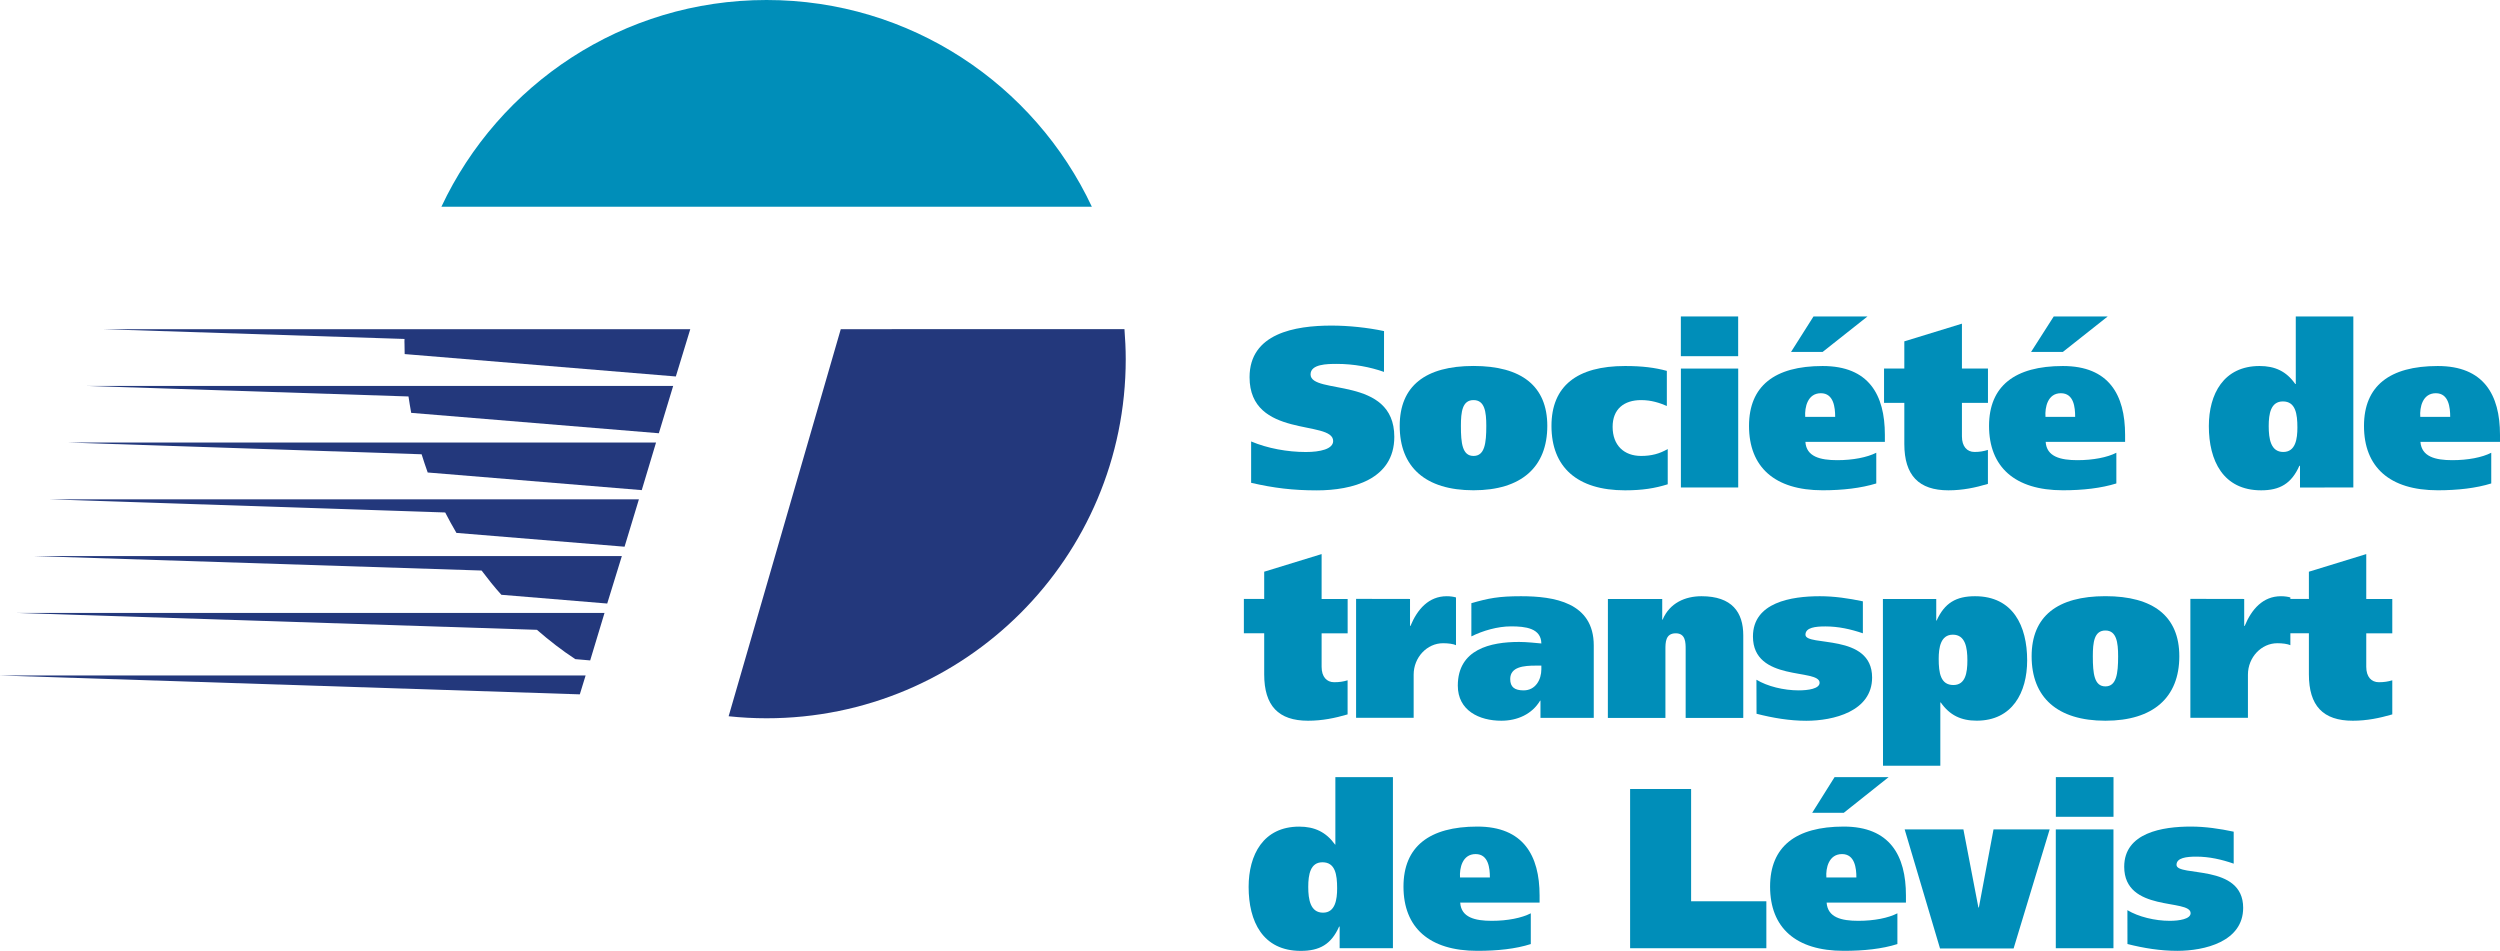
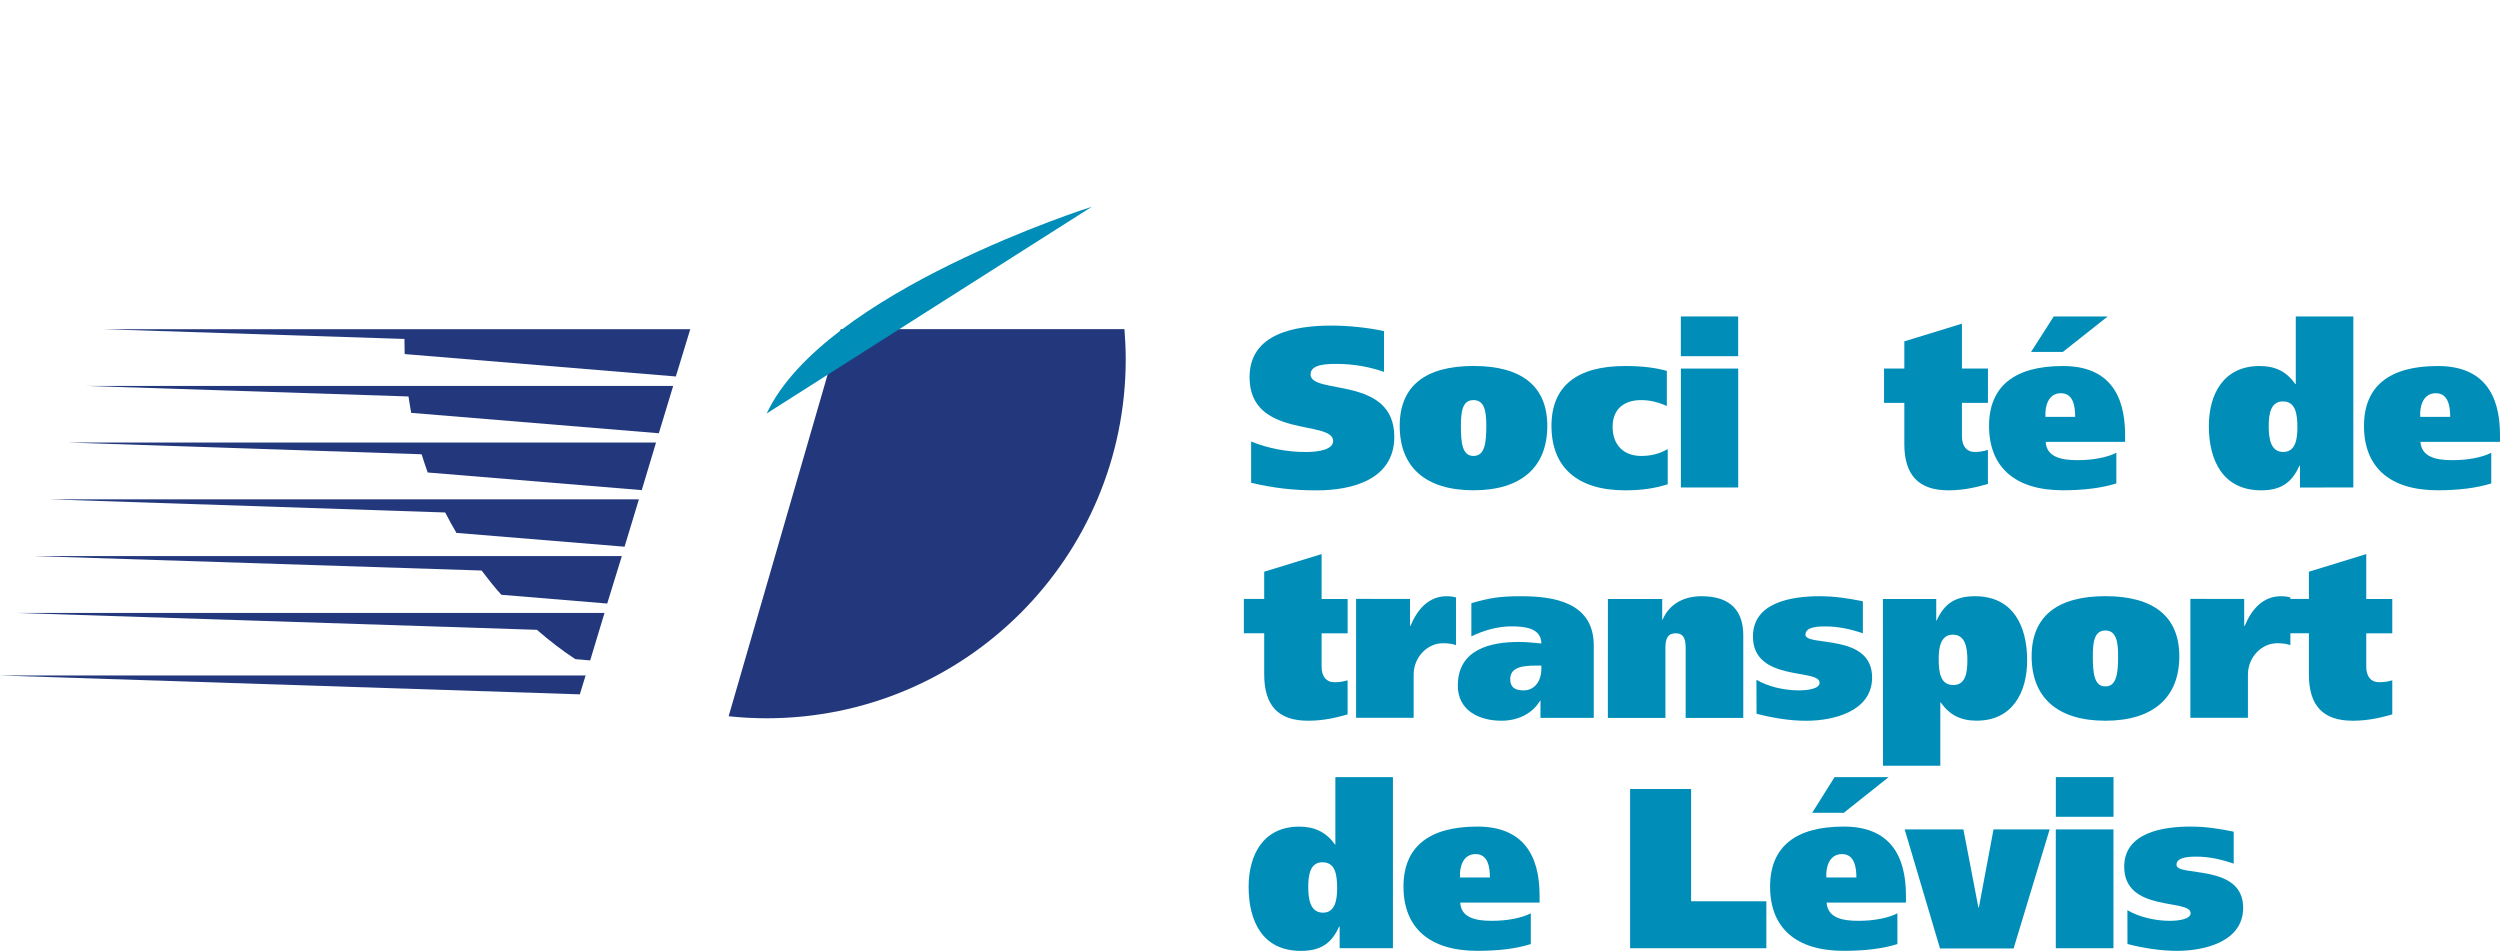
<svg xmlns="http://www.w3.org/2000/svg" version="1.1" id="Calque_1" x="0px" y="0px" viewBox="0 0 509 193.6" style="enable-background:new 0 0 509 193.6;" xml:space="preserve" width="1500" height="570.53">
  <style type="text/css"> .st0{fill:#23387C;} .st1{fill:#008EB9;} </style>
  <path class="st0" d="M171.18,67.02l-22.83,78.81c2.56,0.27,5.12,0.41,7.72,0.41c40.38,0,73.13-32.71,73.13-73.12 c0-2.06-0.11-4.12-0.26-6.11" />
-   <path class="st1" d="M222.3,42.09C210.62,17.21,185.35,0,156.07,0s-54.52,17.21-66.2,42.09" />
+   <path class="st1" d="M222.3,42.09s-54.52,17.21-66.2,42.09" />
  <path class="st0" d="M140.54,67.02H82.39H20.84l61.52,1.99c0,0.34-0.04,0.74,0,1.1c0,0.66,0.03,1.29,0.03,1.98l55.21,4.56" />
  <path class="st0" d="M137.06,78.57H82.88H17.33l65.84,2.15c0.18,1.09,0.33,2.23,0.55,3.34l50.42,4.15" />
  <path class="st0" d="M133.57,90.1H85.12H13.81l72.03,2.39c0.39,1.22,0.79,2.47,1.24,3.71l43.58,3.59" />
  <path class="st0" d="M130.08,101.67H89.37H10.21l80.43,2.67c0.72,1.39,1.47,2.77,2.29,4.16l34.23,2.81" />
  <path class="st0" d="M126.61,113.21H95.88H6.69l91.36,2.95c1.29,1.71,2.61,3.38,4.03,4.94l21.55,1.78" />
  <path class="st0" d="M117.13,134.2l3.03,0.26l2.92-9.67h-17.51H3.19l106.13,3.44C111.79,130.38,114.38,132.4,117.13,134.2" />
  <polyline class="st0" points="119.23,137.53 0,137.53 118.05,141.37 " />
  <path class="st1" d="M281.78,75.72c-2.78-0.98-6.09-1.63-9.61-1.63c-1.95,0-5.34,0.03-5.34,2.14c0,4.24,17.05,0.2,17.05,12.71 c0,8.69-8.58,10.9-15.77,10.9c-4.82,0-8.76-0.47-13.38-1.54v-8.42c3.34,1.41,7.4,2.15,11.14,2.15c2.92,0,5.56-0.6,5.56-2.24 c0-4.37-17.02-0.42-17.02-12.99c0-8.93,9.27-10.51,16.66-10.51c3.48,0,7.33,0.4,10.72,1.12" />
  <path class="st1" d="M300.01,92.83c2.28,0,2.6-2.59,2.6-6.11c0-2.88-0.32-5.26-2.6-5.26c-2.28,0-2.57,2.38-2.57,5.26 C297.44,90.24,297.73,92.83,300.01,92.83 M300.01,74.51c9.76,0,15.02,4.09,15.02,12.2c0,8.36-5.26,13.11-15.02,13.11 c-9.82,0-15.03-4.75-15.03-13.11C284.98,78.6,290.19,74.51,300.01,74.51" />
  <path class="st1" d="M339.55,98.6c-2.61,0.82-5.19,1.23-8.69,1.23c-9.78,0-14.98-4.75-14.98-13.11c0-8.12,5.19-12.2,14.98-12.2 c3.5,0,6.09,0.33,8.51,0.99v7.15c-1.45-0.63-3.15-1.2-5.23-1.2c-3.49,0-5.81,1.82-5.81,5.44c0,3.77,2.32,5.93,5.81,5.93 c2.08,0,3.77-0.45,5.41-1.41" />
  <path class="st1" d="M342.23,75.04h11.67v24.21h-11.67V75.04z M353.89,72.52h-11.67v-8.09h11.67" />
-   <path class="st1" d="M373.64,84.87c0-1.9-0.29-4.81-2.91-4.81c-2.71,0-3.32,2.87-3.19,4.81H373.64z M380.22,64.43l-9.14,7.23h-6.43 l4.58-7.23H380.22z M367.58,89.96c0.18,3.02,3.03,3.73,6.48,3.73c3.2,0,6.05-0.56,7.95-1.51v6.25c-3.14,0.96-6.85,1.39-10.93,1.39 c-9.79,0-14.98-4.75-14.98-13.1c0-8.12,5.19-12.2,14.98-12.2c9.4,0,12.68,5.84,12.68,14.02v1.42" />
  <path class="st1" d="M387.72,75.04V69.5l11.73-3.6v9.14h5.3v6.99h-5.3v6.83c0,2.03,1.03,3.16,2.56,3.16c1.07,0,1.88-0.15,2.73-0.42 v6.92c-2.56,0.77-5.15,1.31-8.04,1.31c-6.02,0-8.98-3.03-8.98-9.44v-8.36h-4.13v-6.99" />
  <path class="st1" d="M422.5,84.87c0-1.9-0.24-4.81-2.91-4.81c-2.68,0-3.27,2.87-3.13,4.81H422.5z M429.13,64.43l-9.14,7.23h-6.47 l4.62-7.23H429.13z M416.5,89.96c0.18,3.02,3.03,3.73,6.46,3.73c3.19,0,6.08-0.56,7.93-1.51v6.25c-3.1,0.96-6.78,1.39-10.89,1.39 c-9.78,0-15.03-4.75-15.03-13.1c0-8.12,5.24-12.2,15.03-12.2c9.36,0,12.67,5.84,12.67,14.02v1.42" />
  <path class="st1" d="M464.8,81.73c-2.49,0-2.89,2.55-2.89,5.03c0,2.56,0.4,5.26,2.96,5.26c2.53,0,2.88-2.7,2.88-4.98 C467.75,84.28,467.39,81.73,464.8,81.73 M468.28,99.26v-4.42h-0.13c-1.61,3.63-3.98,4.99-7.78,4.99c-7.75,0-10.65-6.05-10.65-13.07 c0-6.56,3.03-12.24,10.33-12.24c3.1,0,5.45,1.06,7.26,3.66h0.11V64.43h11.72v34.82" />
  <path class="st1" d="M498.86,84.87c0-1.9-0.29-4.81-2.92-4.81c-2.71,0-3.32,2.87-3.17,4.81H498.86z M492.8,89.96 c0.23,3.02,3.03,3.73,6.48,3.73c3.21,0,6.09-0.56,7.94-1.51v6.25c-3.08,0.96-6.83,1.39-10.89,1.39c-9.83,0-15.02-4.75-15.02-13.1 c0-8.12,5.19-12.2,15.02-12.2c9.35,0,12.67,5.84,12.67,14.02v1.42" />
  <path class="st1" d="M257.39,121.95v-5.55l11.69-3.59v9.14h5.3v6.99h-5.3v6.82c0,2.04,1.03,3.14,2.56,3.14 c1.06,0,1.88-0.13,2.73-0.39v6.94c-2.56,0.75-5.14,1.29-8.05,1.29c-6.03,0-8.93-3.04-8.93-9.45v-8.36h-4.14v-6.99" />
  <path class="st1" d="M287.08,121.95v5.49h0.09c1.4-3.4,3.73-6.05,7.38-6.05c0.71,0,1.42,0.1,1.89,0.25v9.72 c-0.53-0.26-1.58-0.4-2.64-0.4c-3.24,0-5.98,2.86-5.98,6.4v8.79h-11.72v-24.22" />
  <path class="st1" d="M313.82,135.52h-1.15c-2.42,0-5.19,0.24-5.19,2.73c0,1.67,0.93,2.31,2.73,2.31c2.44,0,3.61-2.2,3.61-4.3V135.52 z M299.57,122.81c3.5-1.01,5.56-1.42,10.1-1.42c6.7,0,14.82,1.24,14.82,10.03v14.74h-10.85v-3.5h-0.08 c-1.64,2.75-4.63,4.08-7.89,4.08c-4.51,0-8.86-2.08-8.86-7.14c0-7.43,6.67-8.9,12.48-8.9c1.61,0,3.46,0.22,4.53,0.31 c-0.05-3.12-3.25-3.48-6.17-3.48c-2.77,0-5.77,0.89-8.08,2.04" />
  <path class="st1" d="M327.37,121.95h11.06v4.21h0.08c1.43-3.41,4.62-4.77,7.91-4.77c6.23,0,8.51,3.28,8.51,7.97v16.81H343.2v-13.95 c0-1.39,0-3.28-2.02-3.28c-2.1,0-2.1,1.89-2.1,3.28v13.95h-11.72" />
  <path class="st1" d="M357.61,138.39c2.21,1.35,5.57,2.17,8.59,2.17c1.97,0,4.27-0.34,4.27-1.55c0-2.96-13.57-0.11-13.57-9.42 c0-6.96,7.84-8.2,13.61-8.2c2.96,0,5.88,0.43,8.77,1.04v6.51c-2.5-0.85-5-1.4-7.62-1.4c-1.99,0-4.07,0.2-4.07,1.69 c0,2.49,13.57-0.4,13.57,8.71c0,6.92-7.91,8.81-13.41,8.81c-3.38,0-6.82-0.58-10.12-1.43" />
  <path class="st1" d="M397.71,139.47c2.45,0,2.85-2.46,2.85-5.02c0-2.57-0.4-5.23-2.96-5.23c-2.5,0-2.88,2.66-2.88,4.93 C394.72,137.01,395.1,139.47,397.71,139.47 M383.36,121.95h10.86v4.41h0.07c1.63-3.61,3.98-4.97,7.83-4.97 c7.72,0,10.61,6.04,10.61,13.06c0,6.54-3.02,12.28-10.28,12.28c-3.14,0-5.48-1.08-7.31-3.71h-0.09v12.88h-11.67" />
  <path class="st1" d="M428.66,139.75c2.25,0,2.59-2.6,2.59-6.13c0-2.87-0.34-5.25-2.59-5.25c-2.28,0-2.56,2.39-2.56,5.25 C426.1,137.15,426.39,139.75,428.66,139.75 M428.66,121.38c9.74,0,15.05,4.09,15.05,12.24c0,8.37-5.31,13.12-15.05,13.12 c-9.79,0-15.02-4.75-15.02-13.12C413.64,125.48,418.87,121.38,428.66,121.38" />
  <path class="st1" d="M456.92,121.95v5.49h0.1c1.4-3.4,3.72-6.05,7.38-6.05c0.71,0,1.45,0.1,1.92,0.25v9.72 c-0.58-0.26-1.6-0.4-2.66-0.4c-3.24,0-5.98,2.86-5.98,6.4v8.79h-11.72v-24.22" />
  <path class="st1" d="M470.09,121.95v-5.55l11.68-3.59v9.14h5.3v6.99h-5.3v6.82c0,2.04,1.03,3.14,2.57,3.14 c1.04,0,1.87-0.13,2.73-0.39v6.94c-2.57,0.75-5.17,1.29-8.04,1.29c-6.06,0-8.94-3.04-8.94-9.45v-8.36h-4.17v-6.99" />
  <path class="st1" d="M269.25,175.56c-2.46,0-2.89,2.49-2.89,5.02c0,2.56,0.43,5.24,3.01,5.24c2.49,0,2.87-2.68,2.87-4.95 C272.24,178.05,271.86,175.56,269.25,175.56 M272.75,193.06v-4.4h-0.11c-1.61,3.63-3.99,4.94-7.81,4.94 c-7.75,0-10.61-6.01-10.61-13.02c0-6.55,2.99-12.28,10.3-12.28c3.14,0,5.47,1.11,7.3,3.66h0.06v-13.73h11.72v34.83" />
  <path class="st1" d="M303.34,178.65c0-1.85-0.27-4.76-2.9-4.76c-2.71,0-3.31,2.87-3.18,4.76H303.34z M297.3,183.77 c0.18,3.03,3.03,3.71,6.43,3.71c3.21,0,6.09-0.58,7.94-1.53v6.26c-3.09,0.99-6.79,1.38-10.88,1.38c-9.79,0-15.04-4.72-15.04-13.08 c0-8.13,5.24-12.22,15.04-12.22c9.35,0,12.67,5.88,12.67,14.03v1.45" />
  <polyline class="st1" points="331.89,160.64 344.31,160.64 344.31,183.5 359.63,183.5 359.63,193.06 331.89,193.06 " />
  <path class="st1" d="M377.96,178.65c0-1.85-0.3-4.76-2.92-4.76c-2.71,0-3.34,2.87-3.19,4.76H377.96z M384.53,158.22l-9.14,7.27 h-6.43l4.56-7.27H384.53z M371.9,183.77c0.22,3.03,3.01,3.71,6.47,3.71c3.22,0,6.1-0.58,7.94-1.53v6.26 c-3.11,0.99-6.85,1.38-10.93,1.38c-9.78,0-14.99-4.72-14.99-13.08c0-8.13,5.21-12.22,14.99-12.22c9.39,0,12.67,5.88,12.67,14.03 v1.45" />
  <polyline class="st1" points="417.31,168.87 409.97,193.11 394.99,193.11 387.79,168.87 399.75,168.87 402.8,184.76 402.9,184.76 405.88,168.87 " />
  <path class="st1" d="M418.56,168.87h11.74v24.19h-11.74V168.87z M430.31,166.3h-11.74v-8.08h11.74" />
  <path class="st1" d="M433.14,185.31c2.24,1.35,5.61,2.17,8.62,2.17c1.93,0,4.25-0.36,4.25-1.56c0-2.99-13.52-0.1-13.52-9.45 c0-6.96,7.83-8.18,13.57-8.18c2.92,0,5.86,0.43,8.72,1.04v6.51c-2.44-0.85-4.98-1.43-7.61-1.43c-1.98,0-4.03,0.23-4.03,1.67 c0,2.52,13.57-0.35,13.57,8.75c0,6.91-7.9,8.76-13.41,8.76c-3.41,0-6.82-0.54-10.15-1.39" />
</svg>